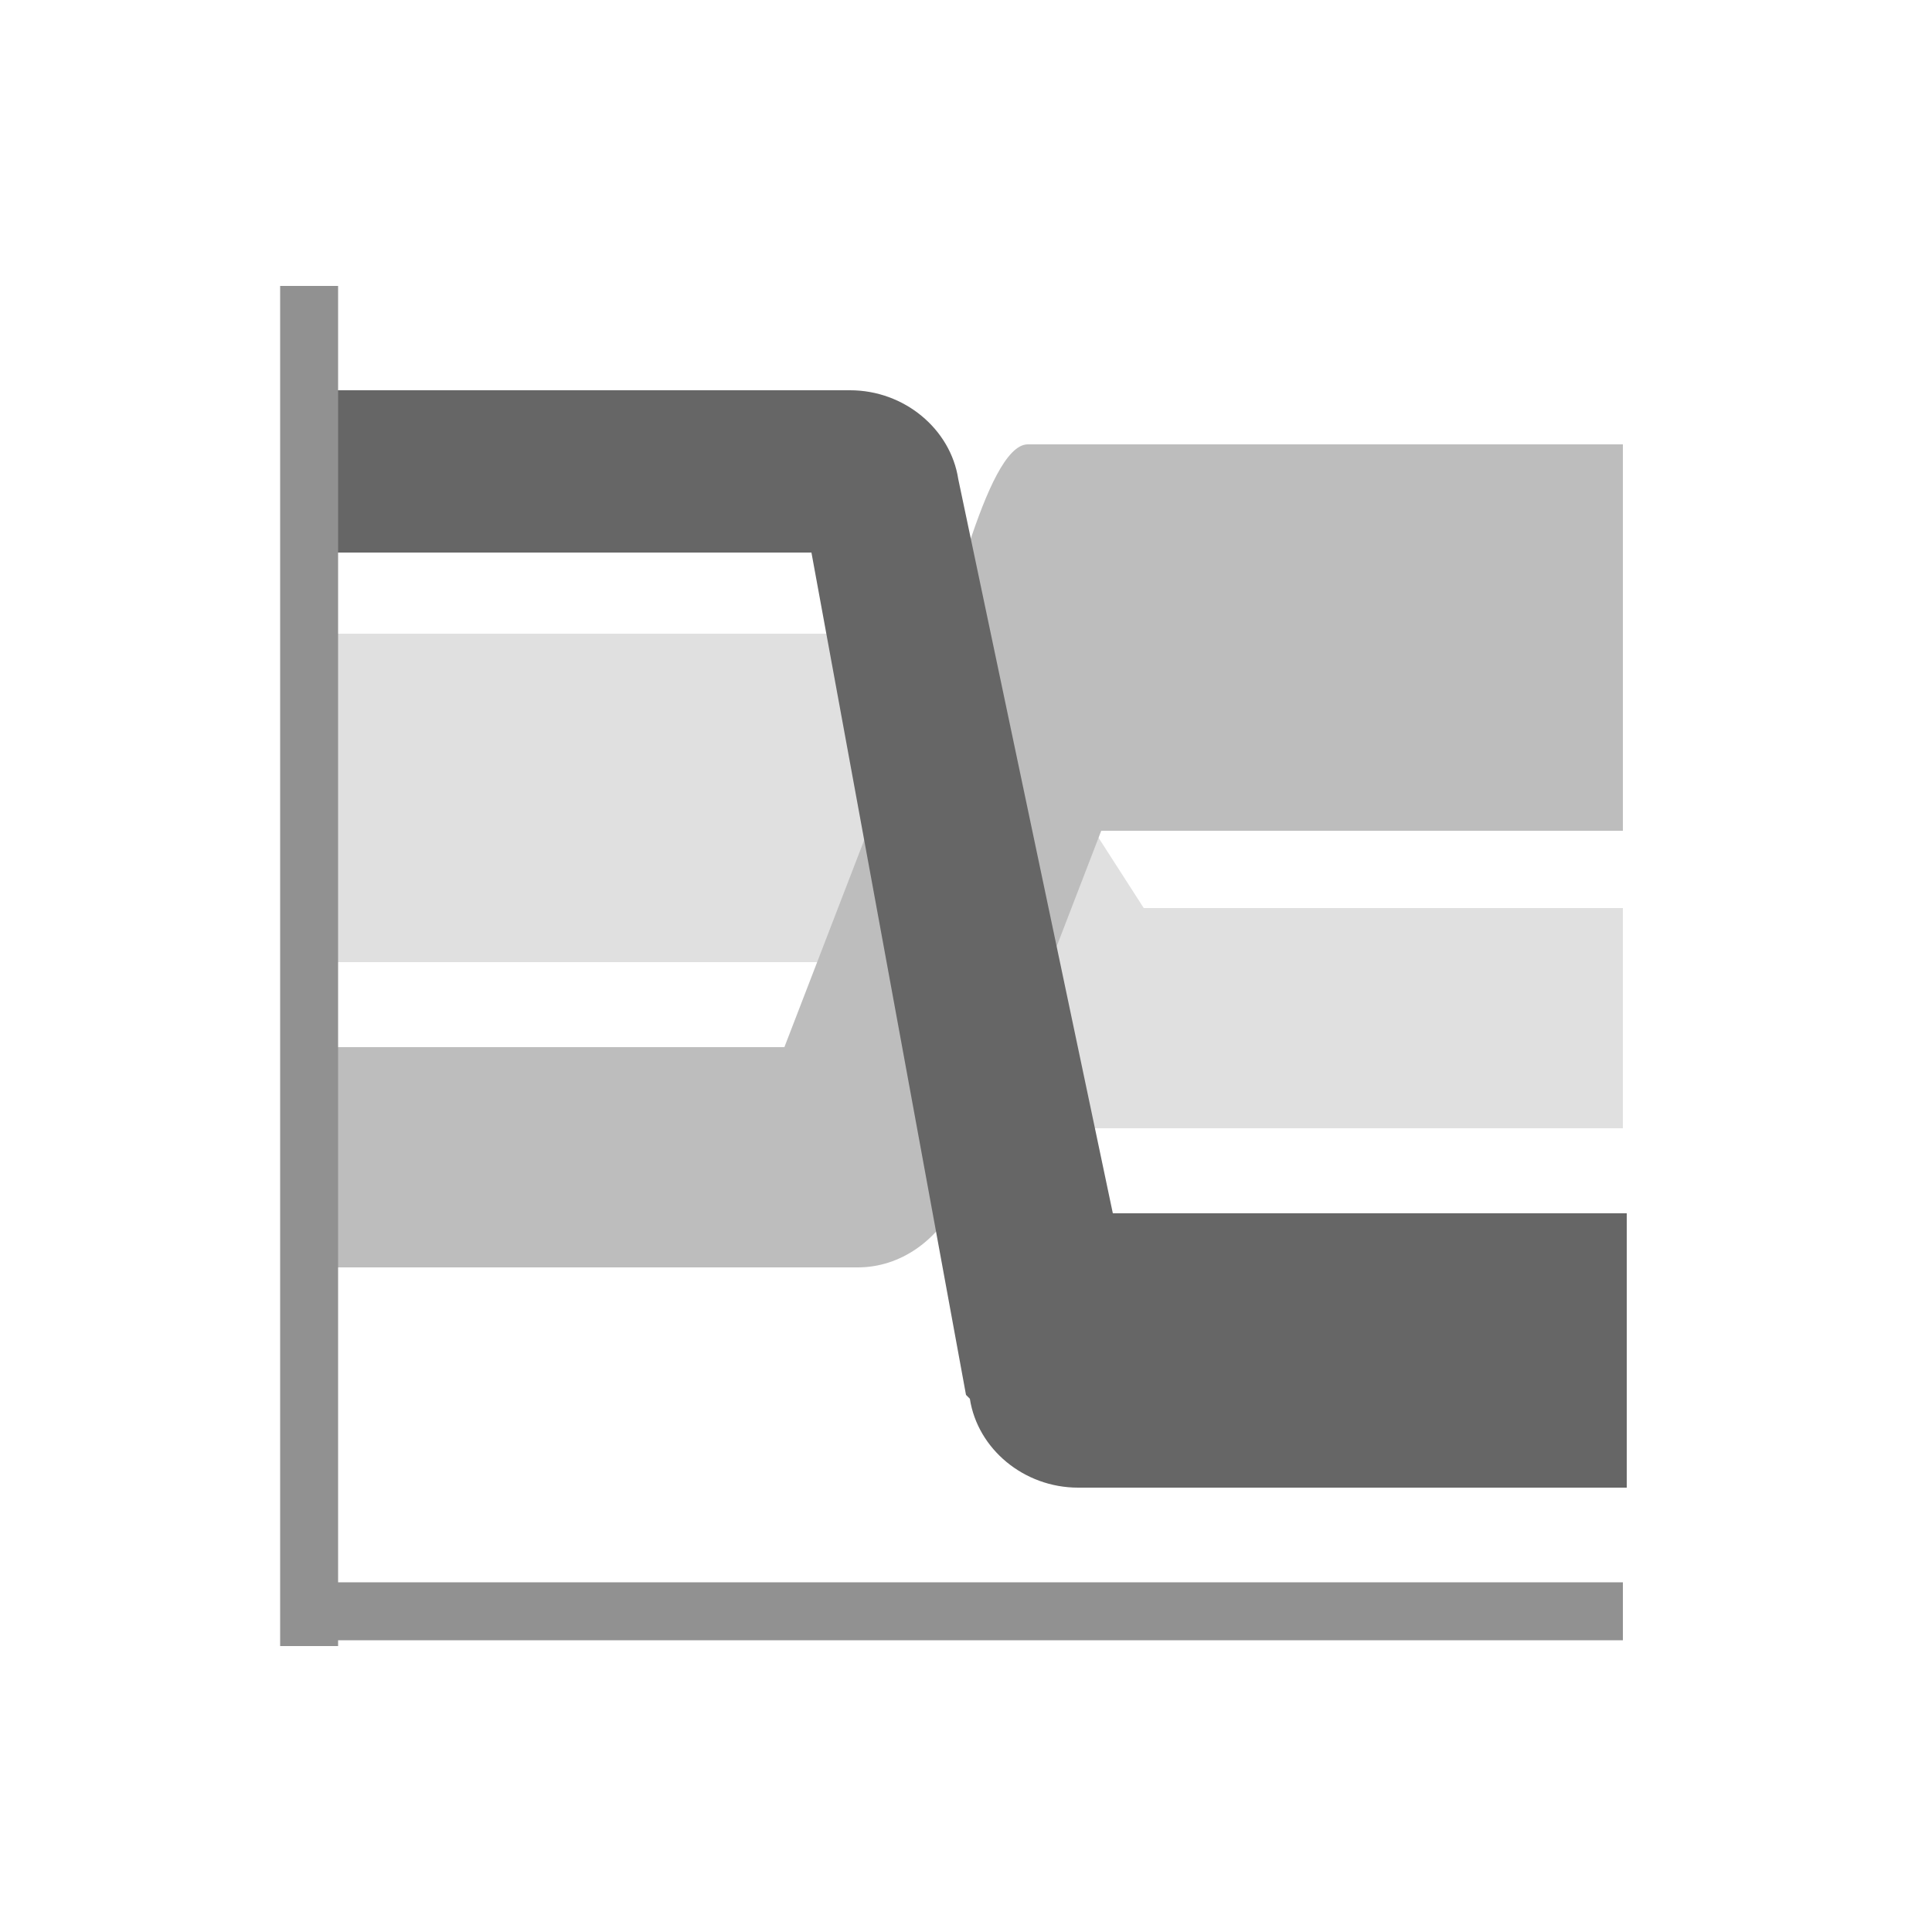
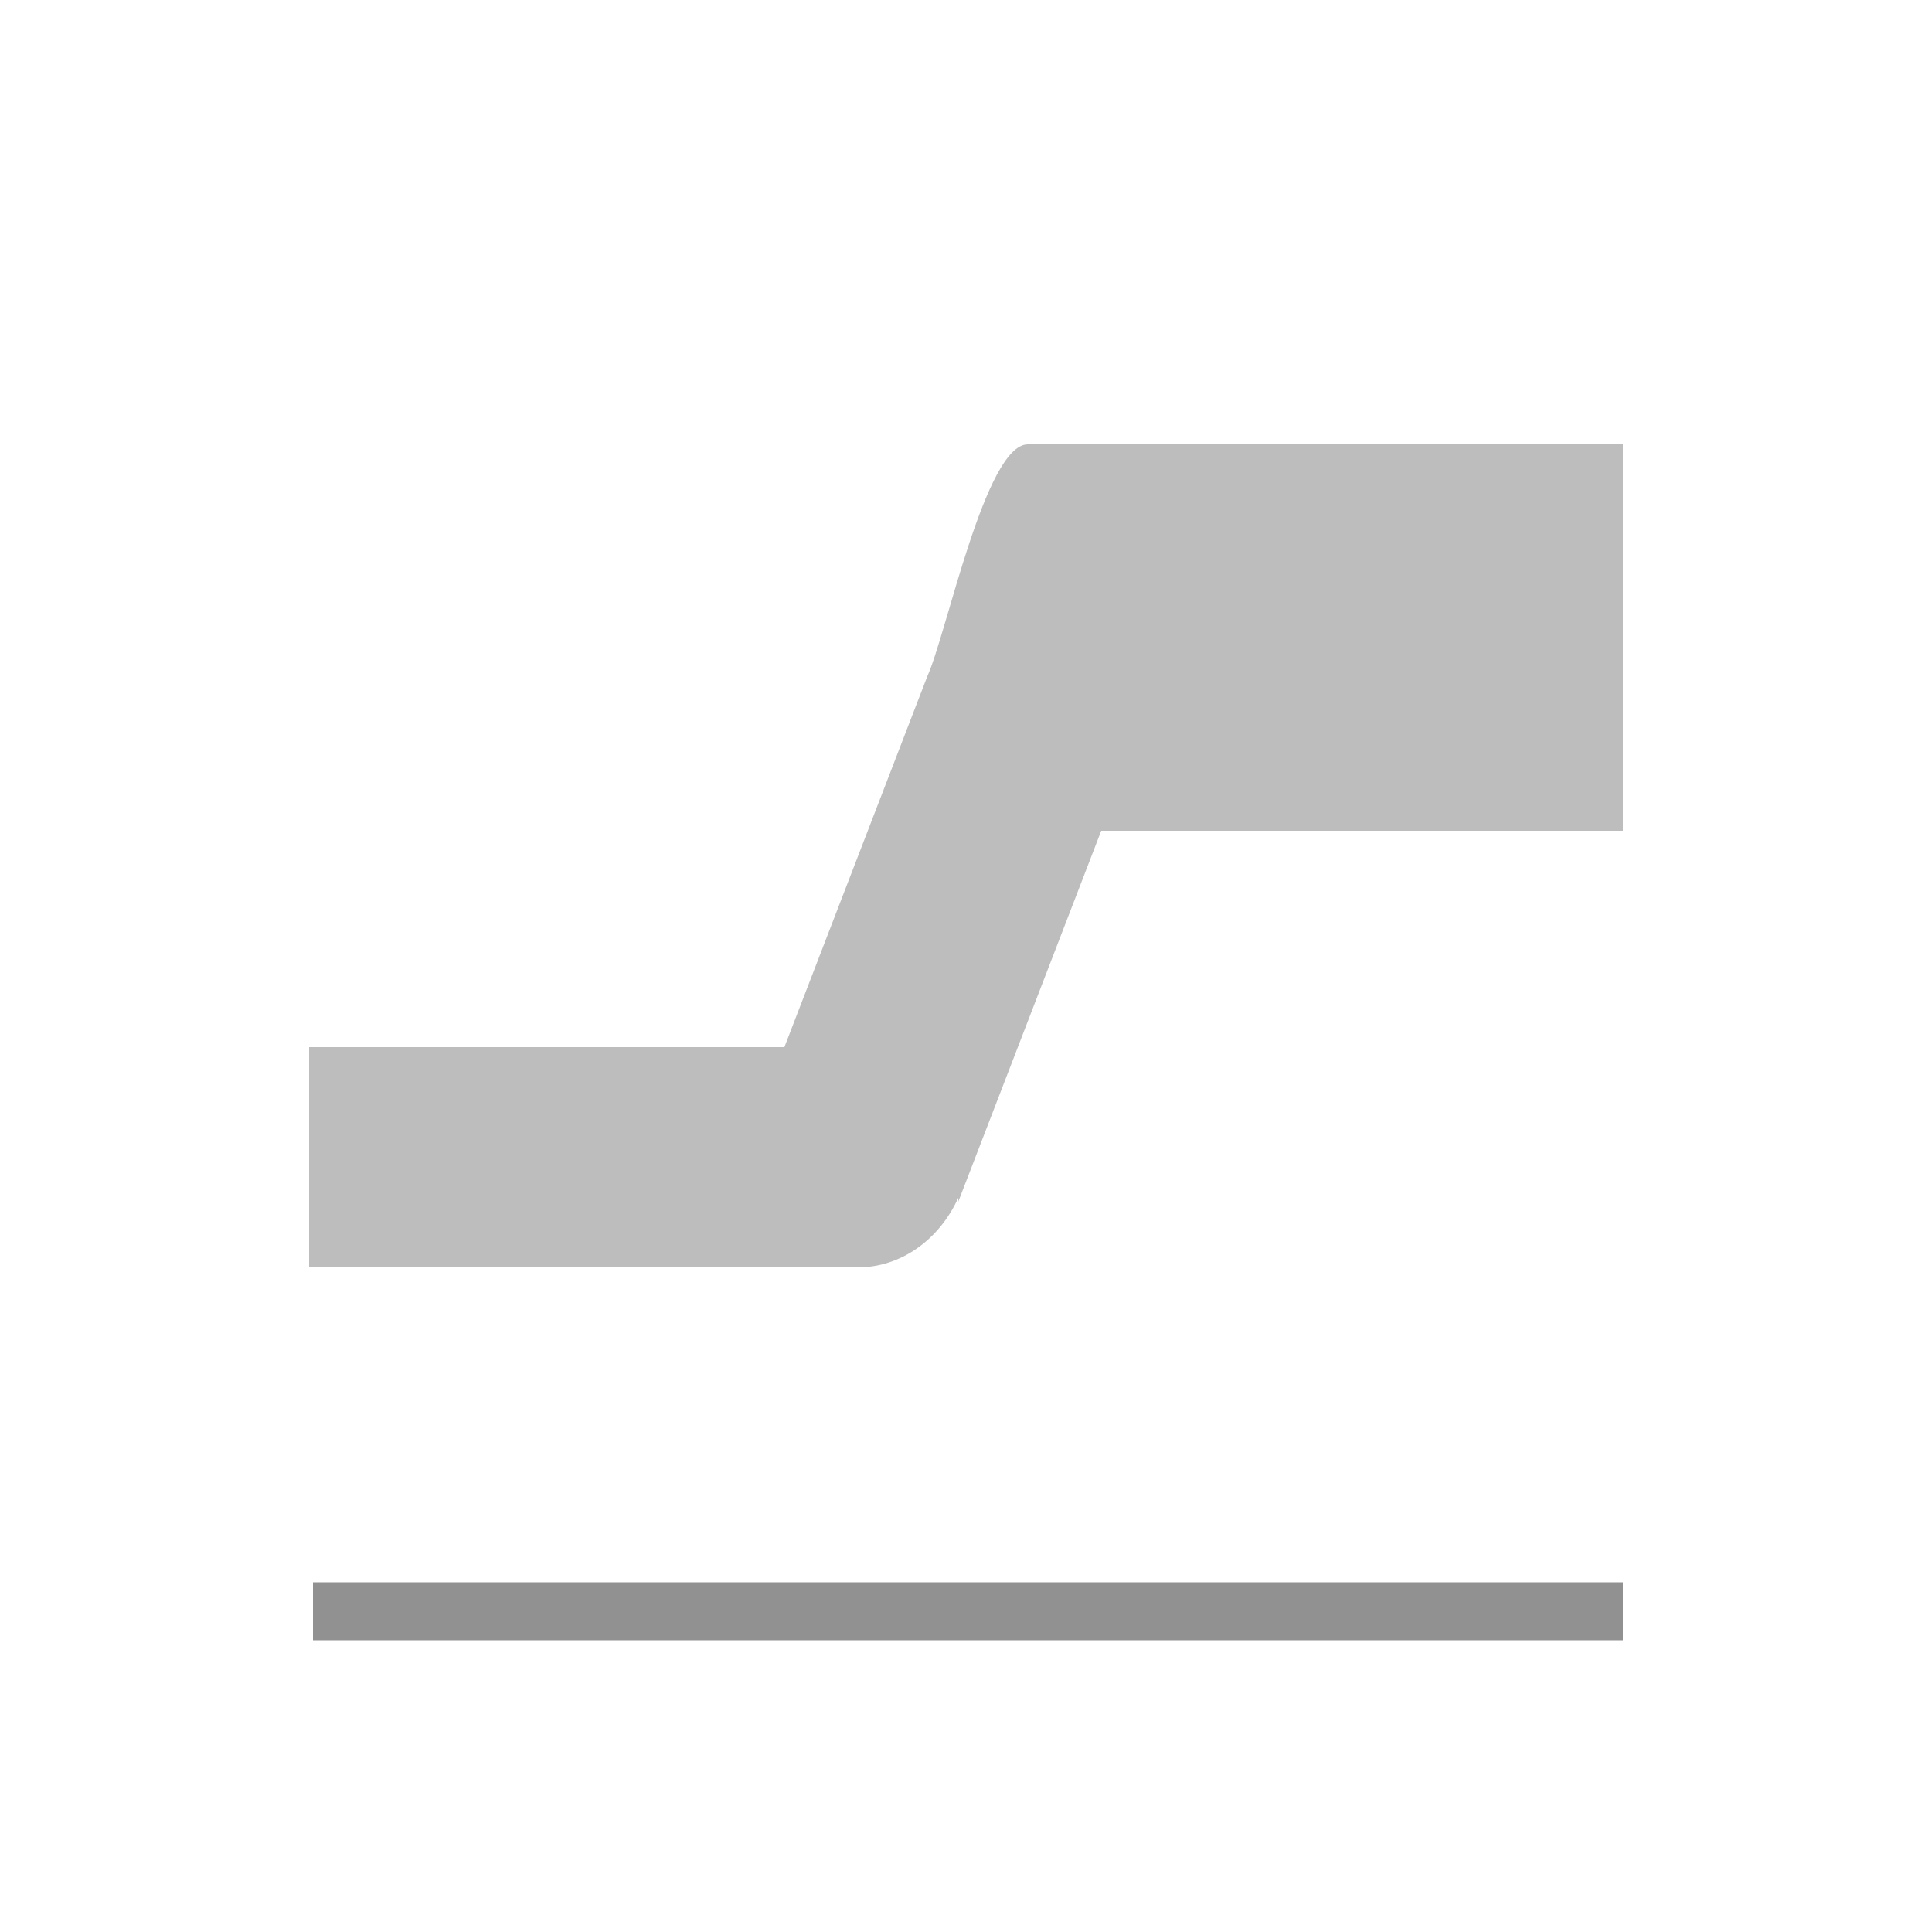
<svg xmlns="http://www.w3.org/2000/svg" id="Layer_1" version="1.1" viewBox="0 0 50 50">
  <defs>
    <style> .st0 { fill: #e0e0e0; } .st0, .st1, .st2 { fill-rule: evenodd; } .st3 { fill: none; stroke: #919191; stroke-width: 1.5px; } .st1 { fill: #666; } .st2 { fill: #bdbdbd; } </style>
  </defs>
-   <path class="st0" d="M25.3,27.7c.5.9,1.5,1.5,2.5,1.5h14.2v-5.7h-12.4l-3.6-5.6c-.5-.9-1.5-1.5-2.5-1.5h-15.4v8.5h13.7l3.6,2.7h0Z" />
  <path class="st2" d="M24.8,31c-.5,1.1-1.5,1.8-2.6,1.8H8v-5.7h12.3l3.7-9.6c.5-1.1,1.5-6,2.6-6h15.4v10h-13.5l-3.7,9.6Z" />
-   <path class="st1" d="M25.1,36.2c.2,1.3,1.4,2.3,2.8,2.3h14.2v-7.1h-13.3l-4-19c-.2-1.3-1.4-2.3-2.8-2.3h-14v4.2h13l4,21.8Z" />
-   <path class="st3" d="M8,42.6V7.4" />
  <path class="st3" d="M8.1,41.7h33.9" />
</svg>